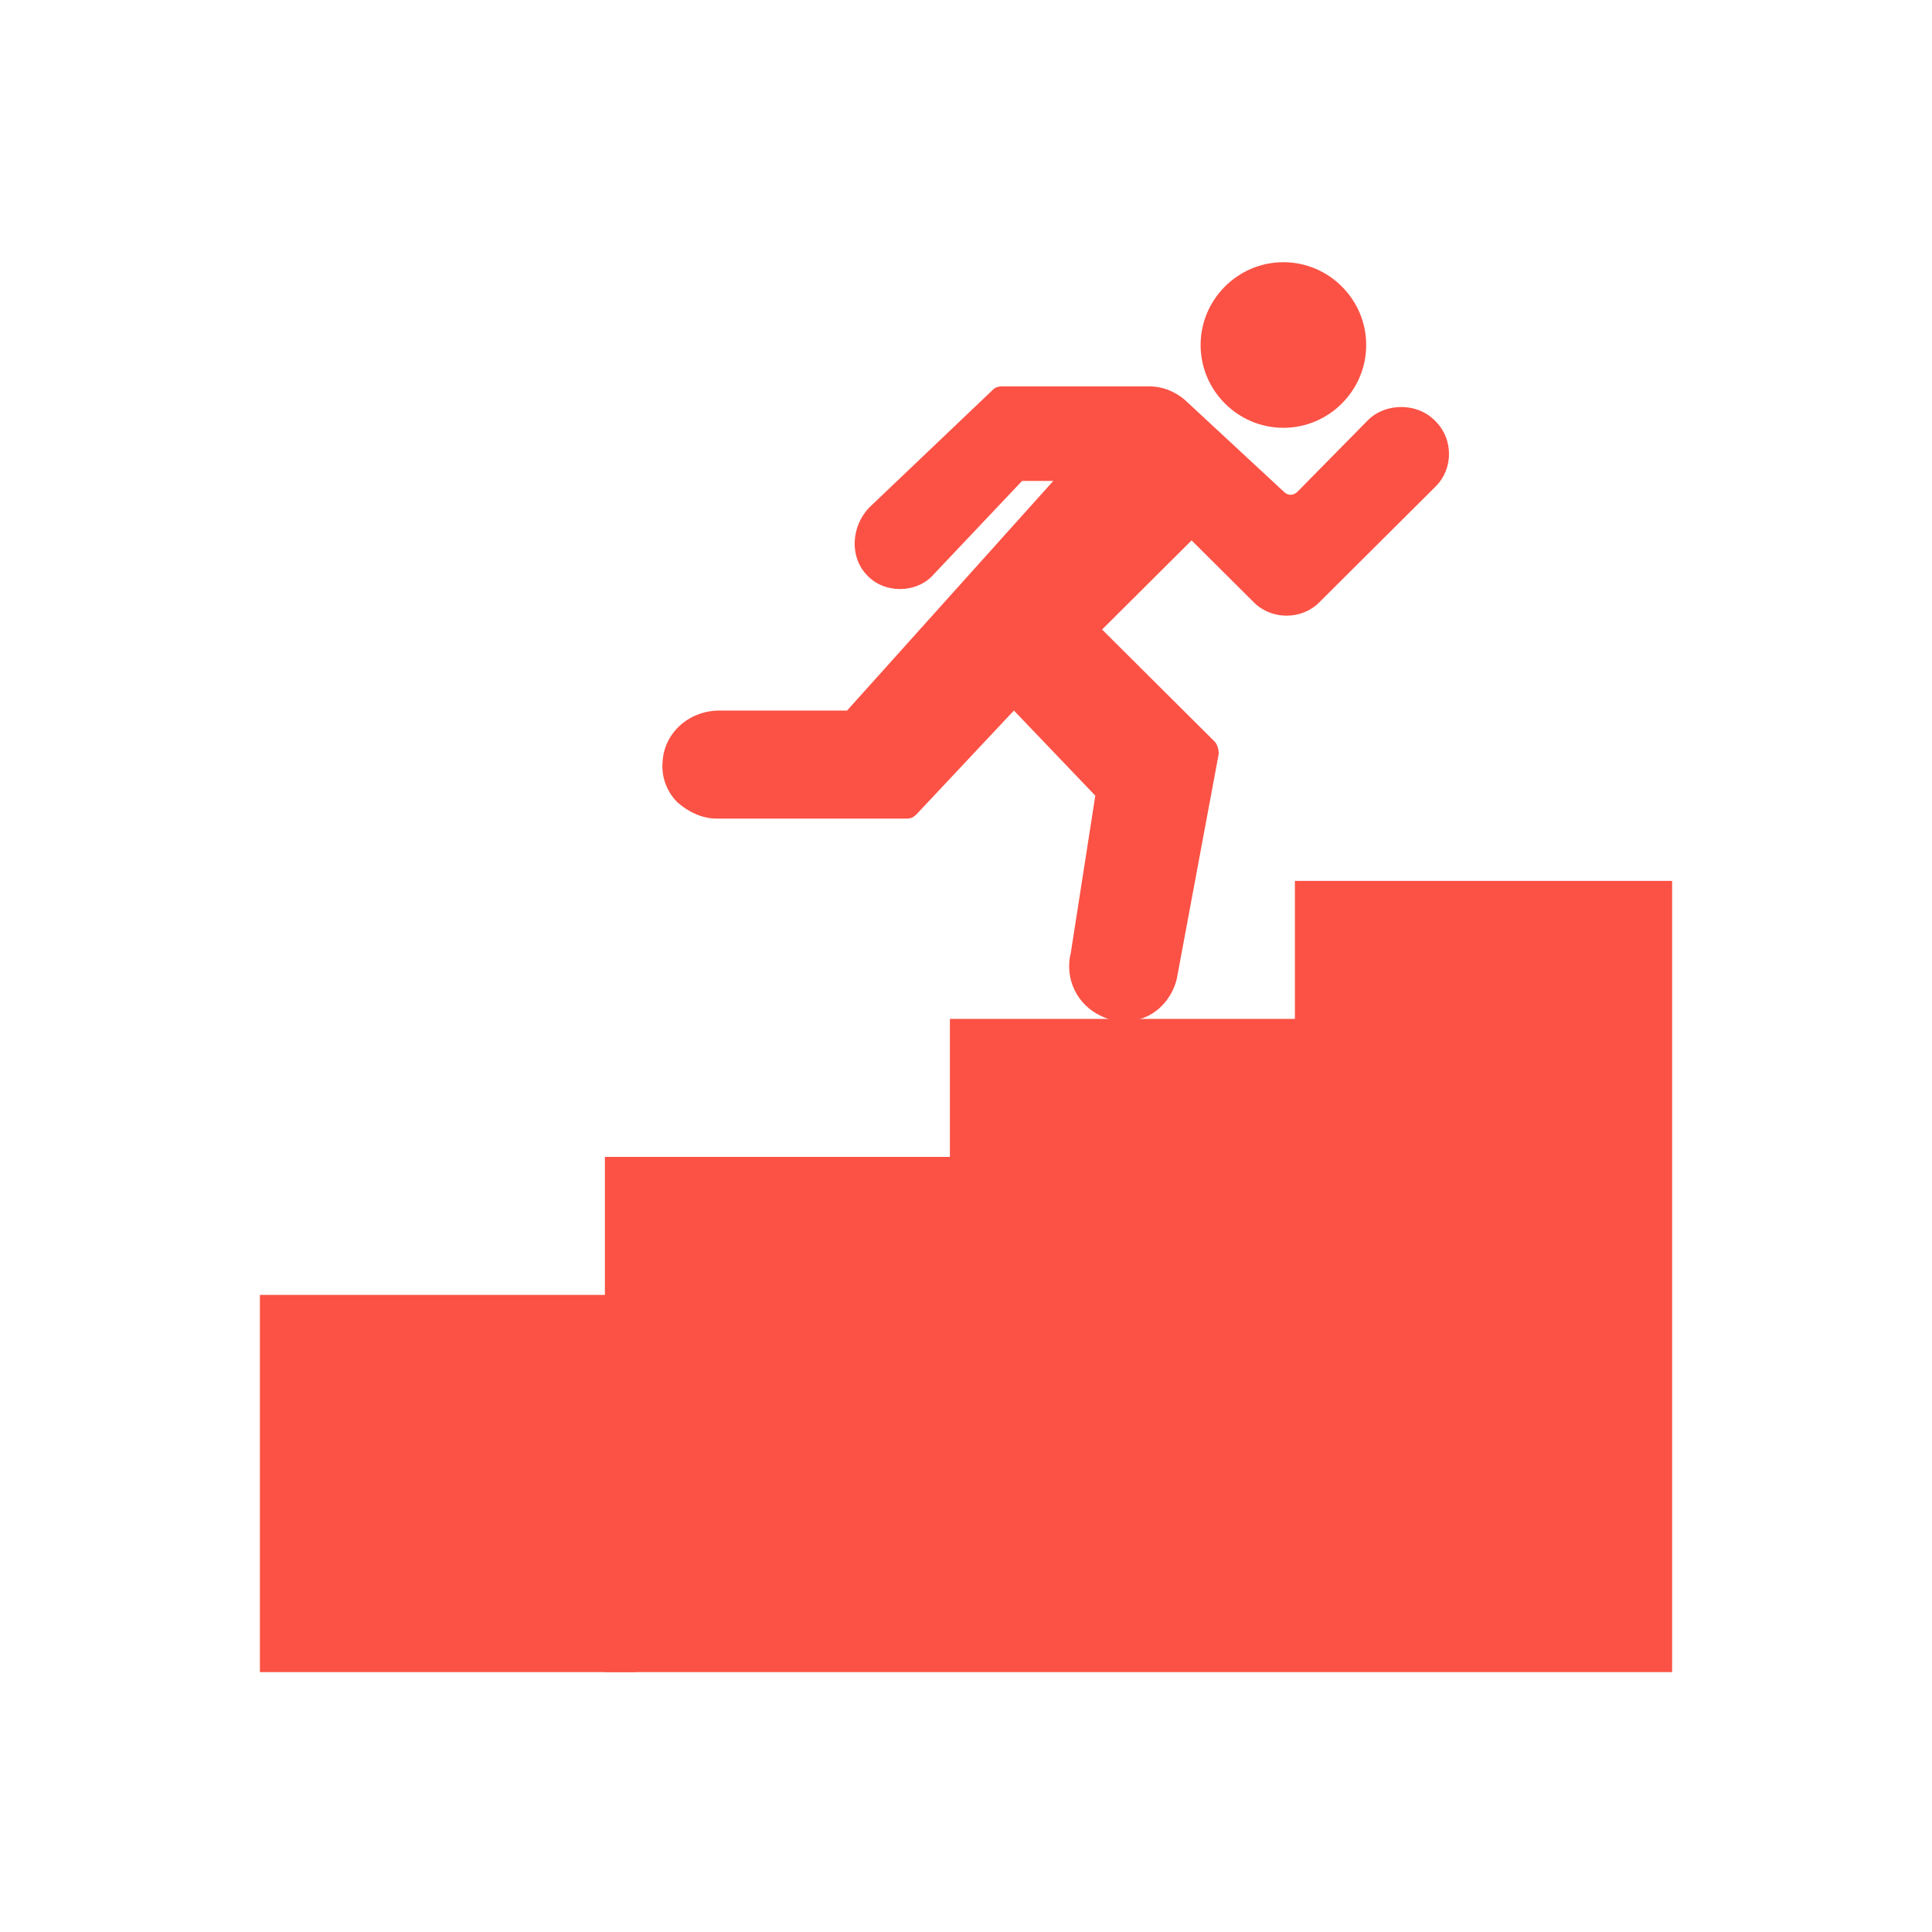
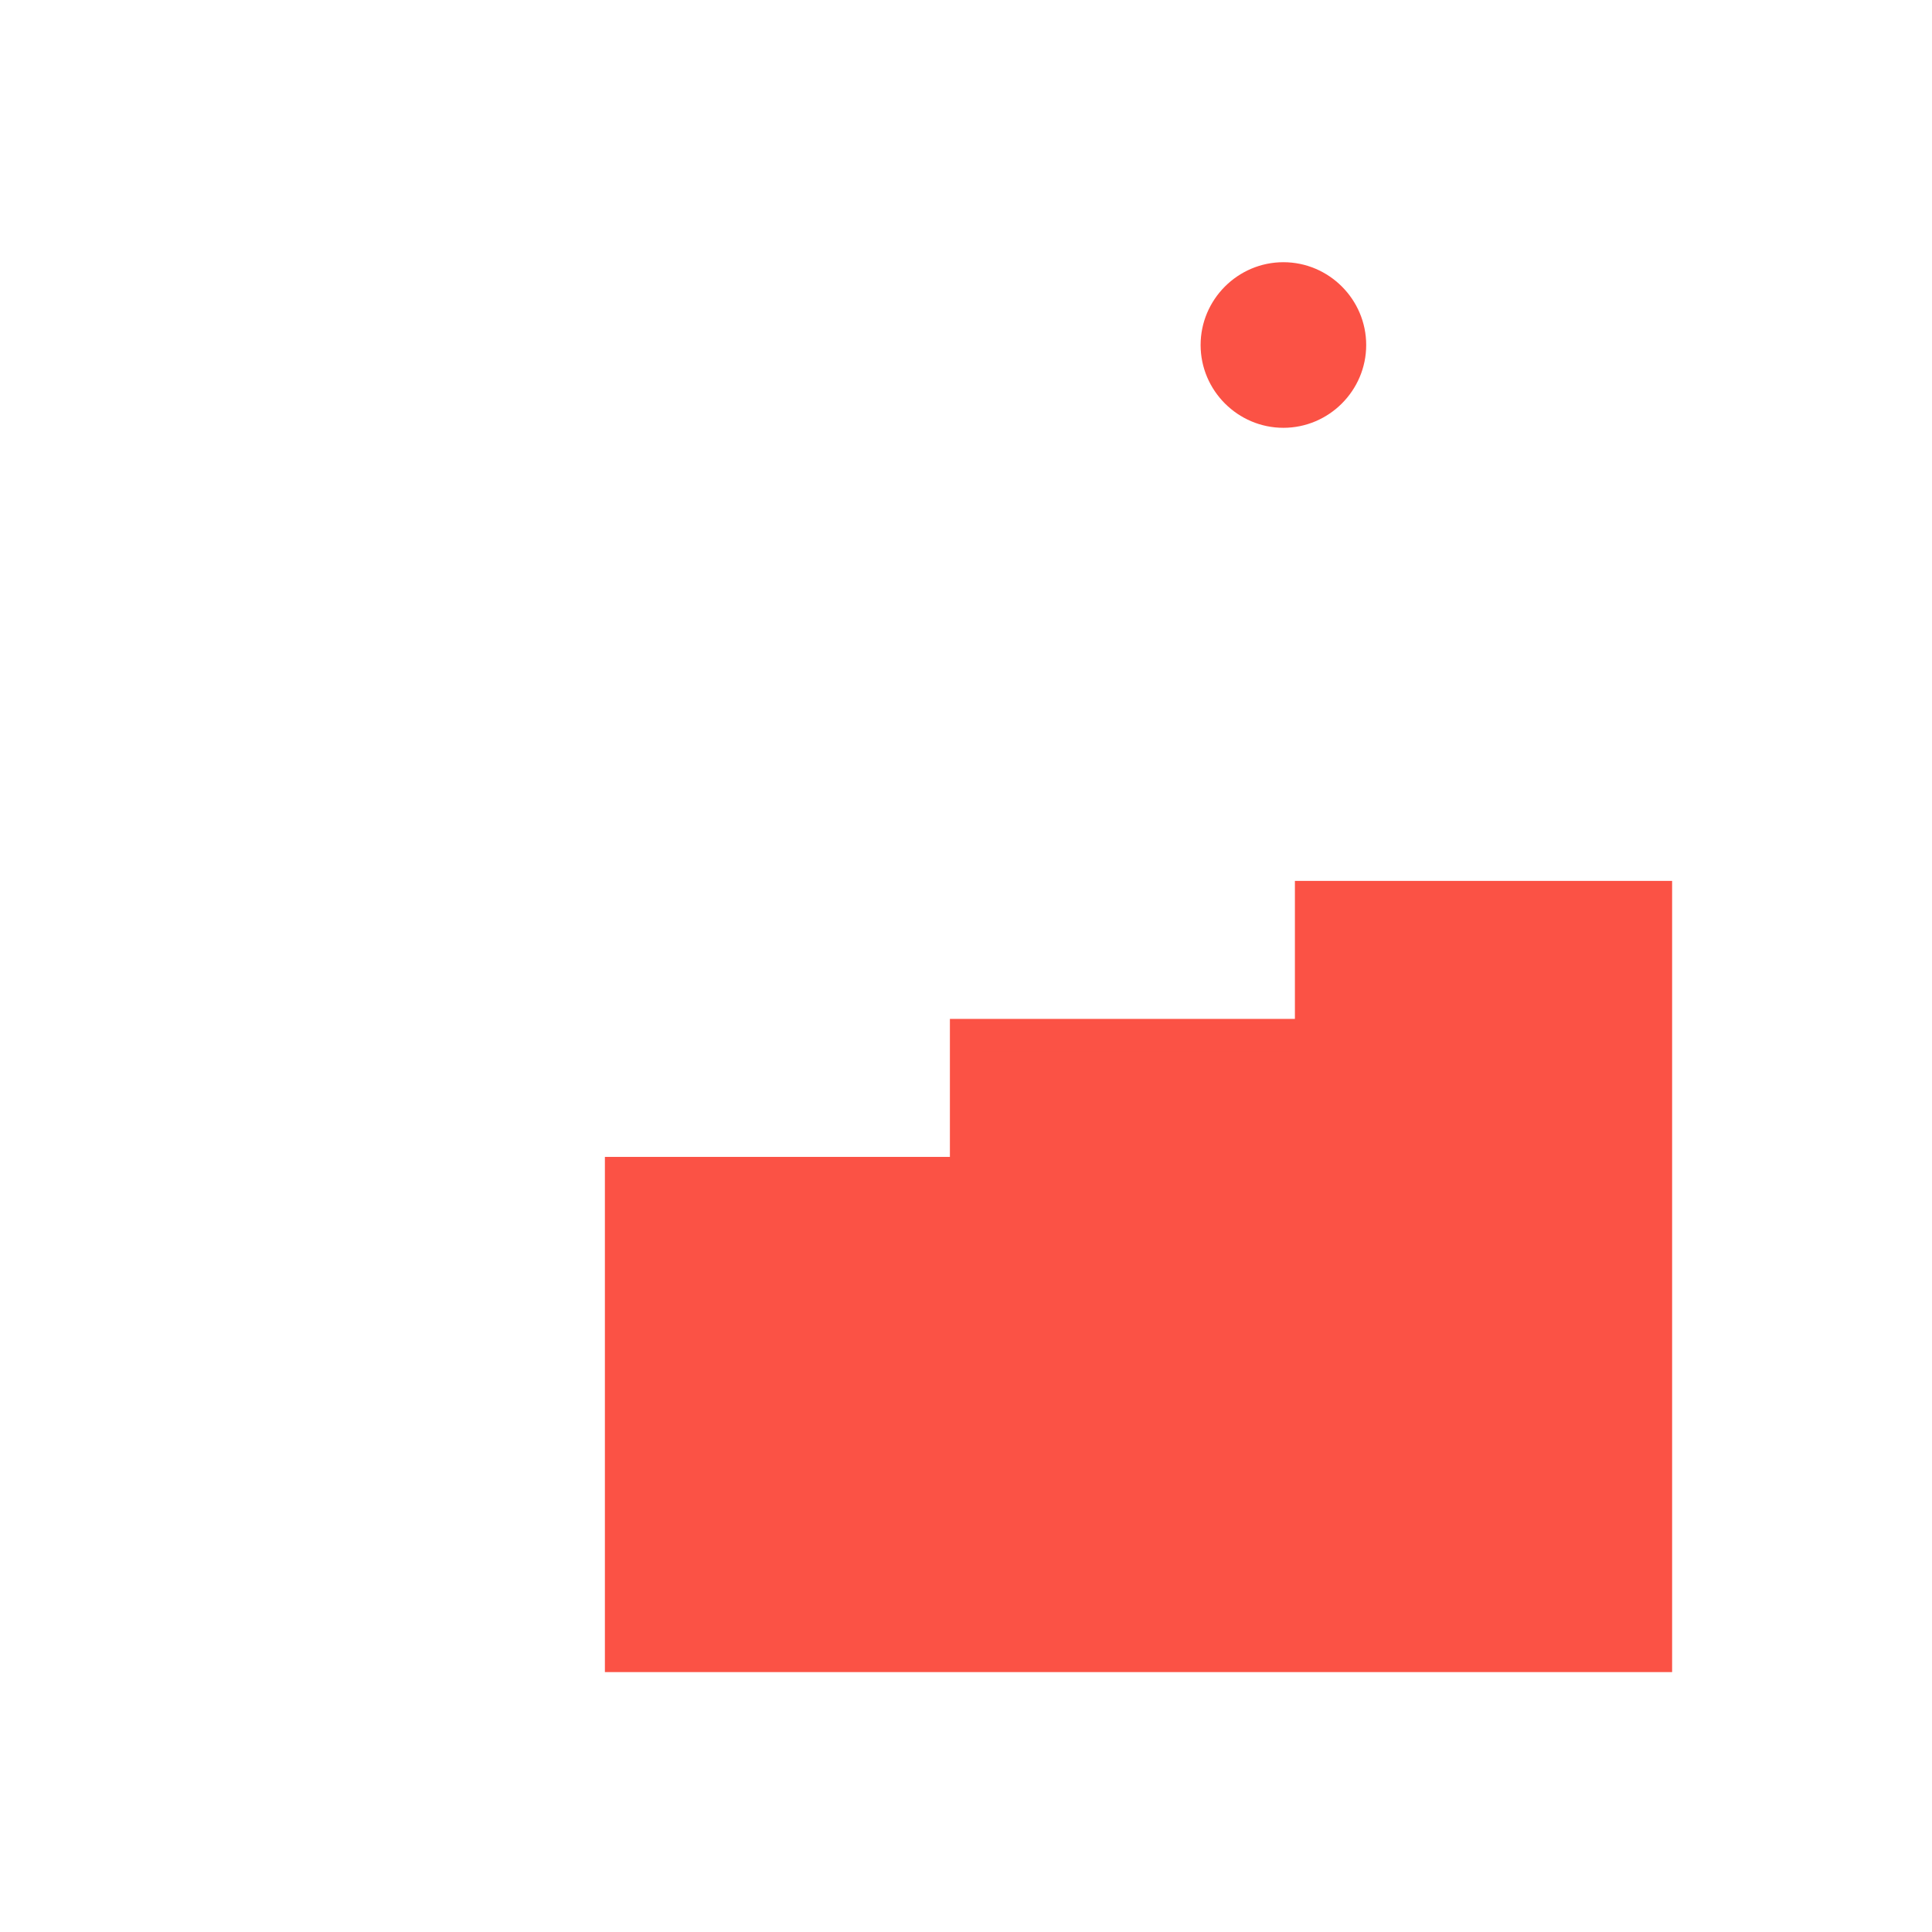
<svg xmlns="http://www.w3.org/2000/svg" width="120" height="120" viewBox="0 0 120 120">
  <g fill="none" fill-rule="evenodd">
    <g>
      <g>
        <g>
-           <path d="M0 0H120V120H0z" transform="translate(-914 -1210) translate(904 1210) translate(10)" />
-           <path fill="#FB5245" stroke="#FB5245" stroke-width="2" d="M17.143 81.429H38.572V102.858H17.143z" transform="translate(-914 -1210) translate(904 1210) translate(10)" />
          <path fill="#FB5245" stroke="#FB5245" stroke-width="2" d="M38.571 72.857H60V102.857H38.571zM60 64.286H81.429V102.857H60zM81.429 55.714H102.858V102.857H81.429z" transform="translate(-914 -1210) translate(904 1210) translate(10)" />
          <g fill="#FB5245" fill-rule="nonzero">
-             <path d="M48.036 9.895l-.085-.083c-1.095-1.091-3.033-1.091-4.128 0l-4.38 4.446c-.254.251-.59.251-.843 0l-6.15-5.705c-.59-.503-1.349-.839-2.191-.839h-9.184c-.252 0-.42.084-.505.168l-7.751 7.382c-1.096 1.175-1.18 3.02-.169 4.111.506.587 1.264.923 2.106.923.843 0 1.601-.336 2.107-.923l5.476-5.788h1.938L11.47 27.847H3.55c-1.937 0-3.454 1.427-3.538 3.189-.085.923.252 1.845.926 2.517.674.587 1.517 1.006 2.444 1.006h11.795c.253 0 .421-.084.59-.251l6.066-6.46 5.055 5.285-1.517 9.731c-.421 1.678.421 3.272 1.854 3.943.505.252.926.336 1.432.336.506 0 1.011-.084 1.517-.336.842-.42 1.516-1.258 1.769-2.265l2.612-14.01c0-.251-.085-.587-.253-.755l-6.993-6.962 5.56-5.537 3.876 3.859c1.095 1.09 2.949 1.09 4.044 0l7.246-7.215c1.095-1.09 1.095-2.936 0-4.027z" transform="translate(-914 -1210) translate(904 1210) translate(10) translate(41.143 16.286)" />
            <path d="M38.571 10.286c2.829 0 5.143-2.315 5.143-5.143C43.714 2.314 41.4 0 38.571 0c-2.828 0-5.142 2.314-5.142 5.143 0 2.829 2.314 5.143 5.142 5.143z" transform="translate(-914 -1210) translate(904 1210) translate(10) translate(41.143 16.286)" />
          </g>
        </g>
      </g>
    </g>
  </g>
</svg>